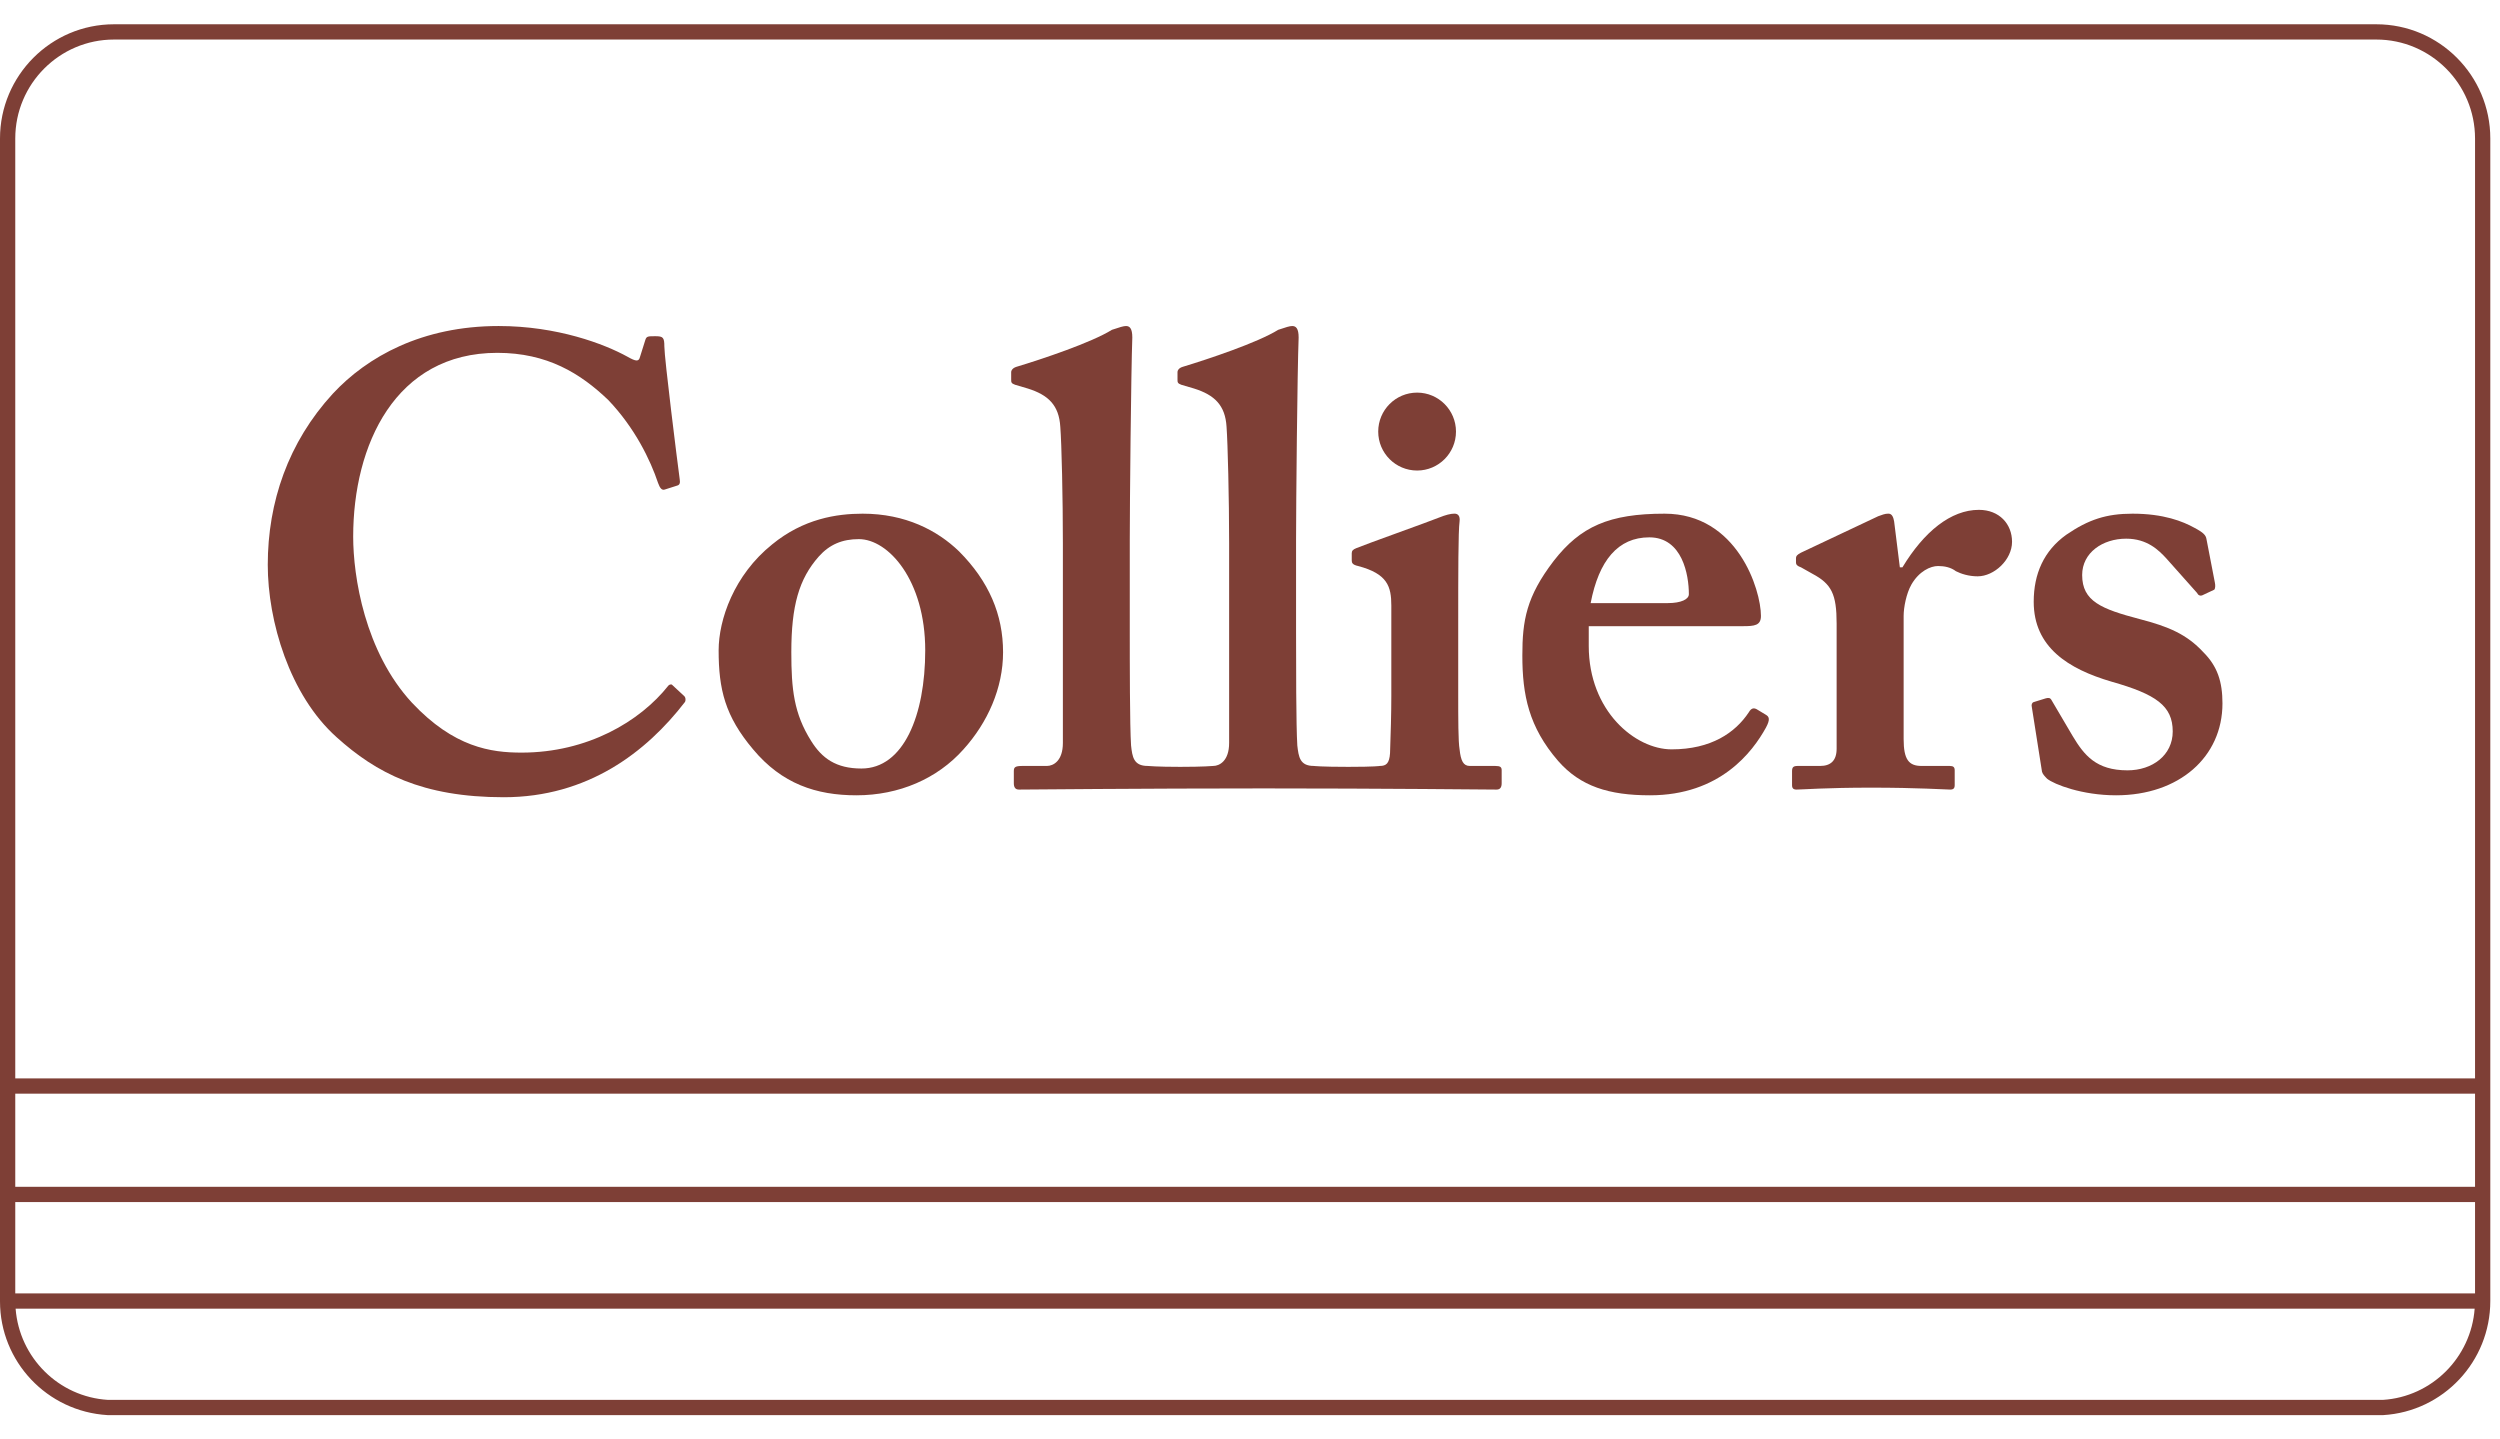
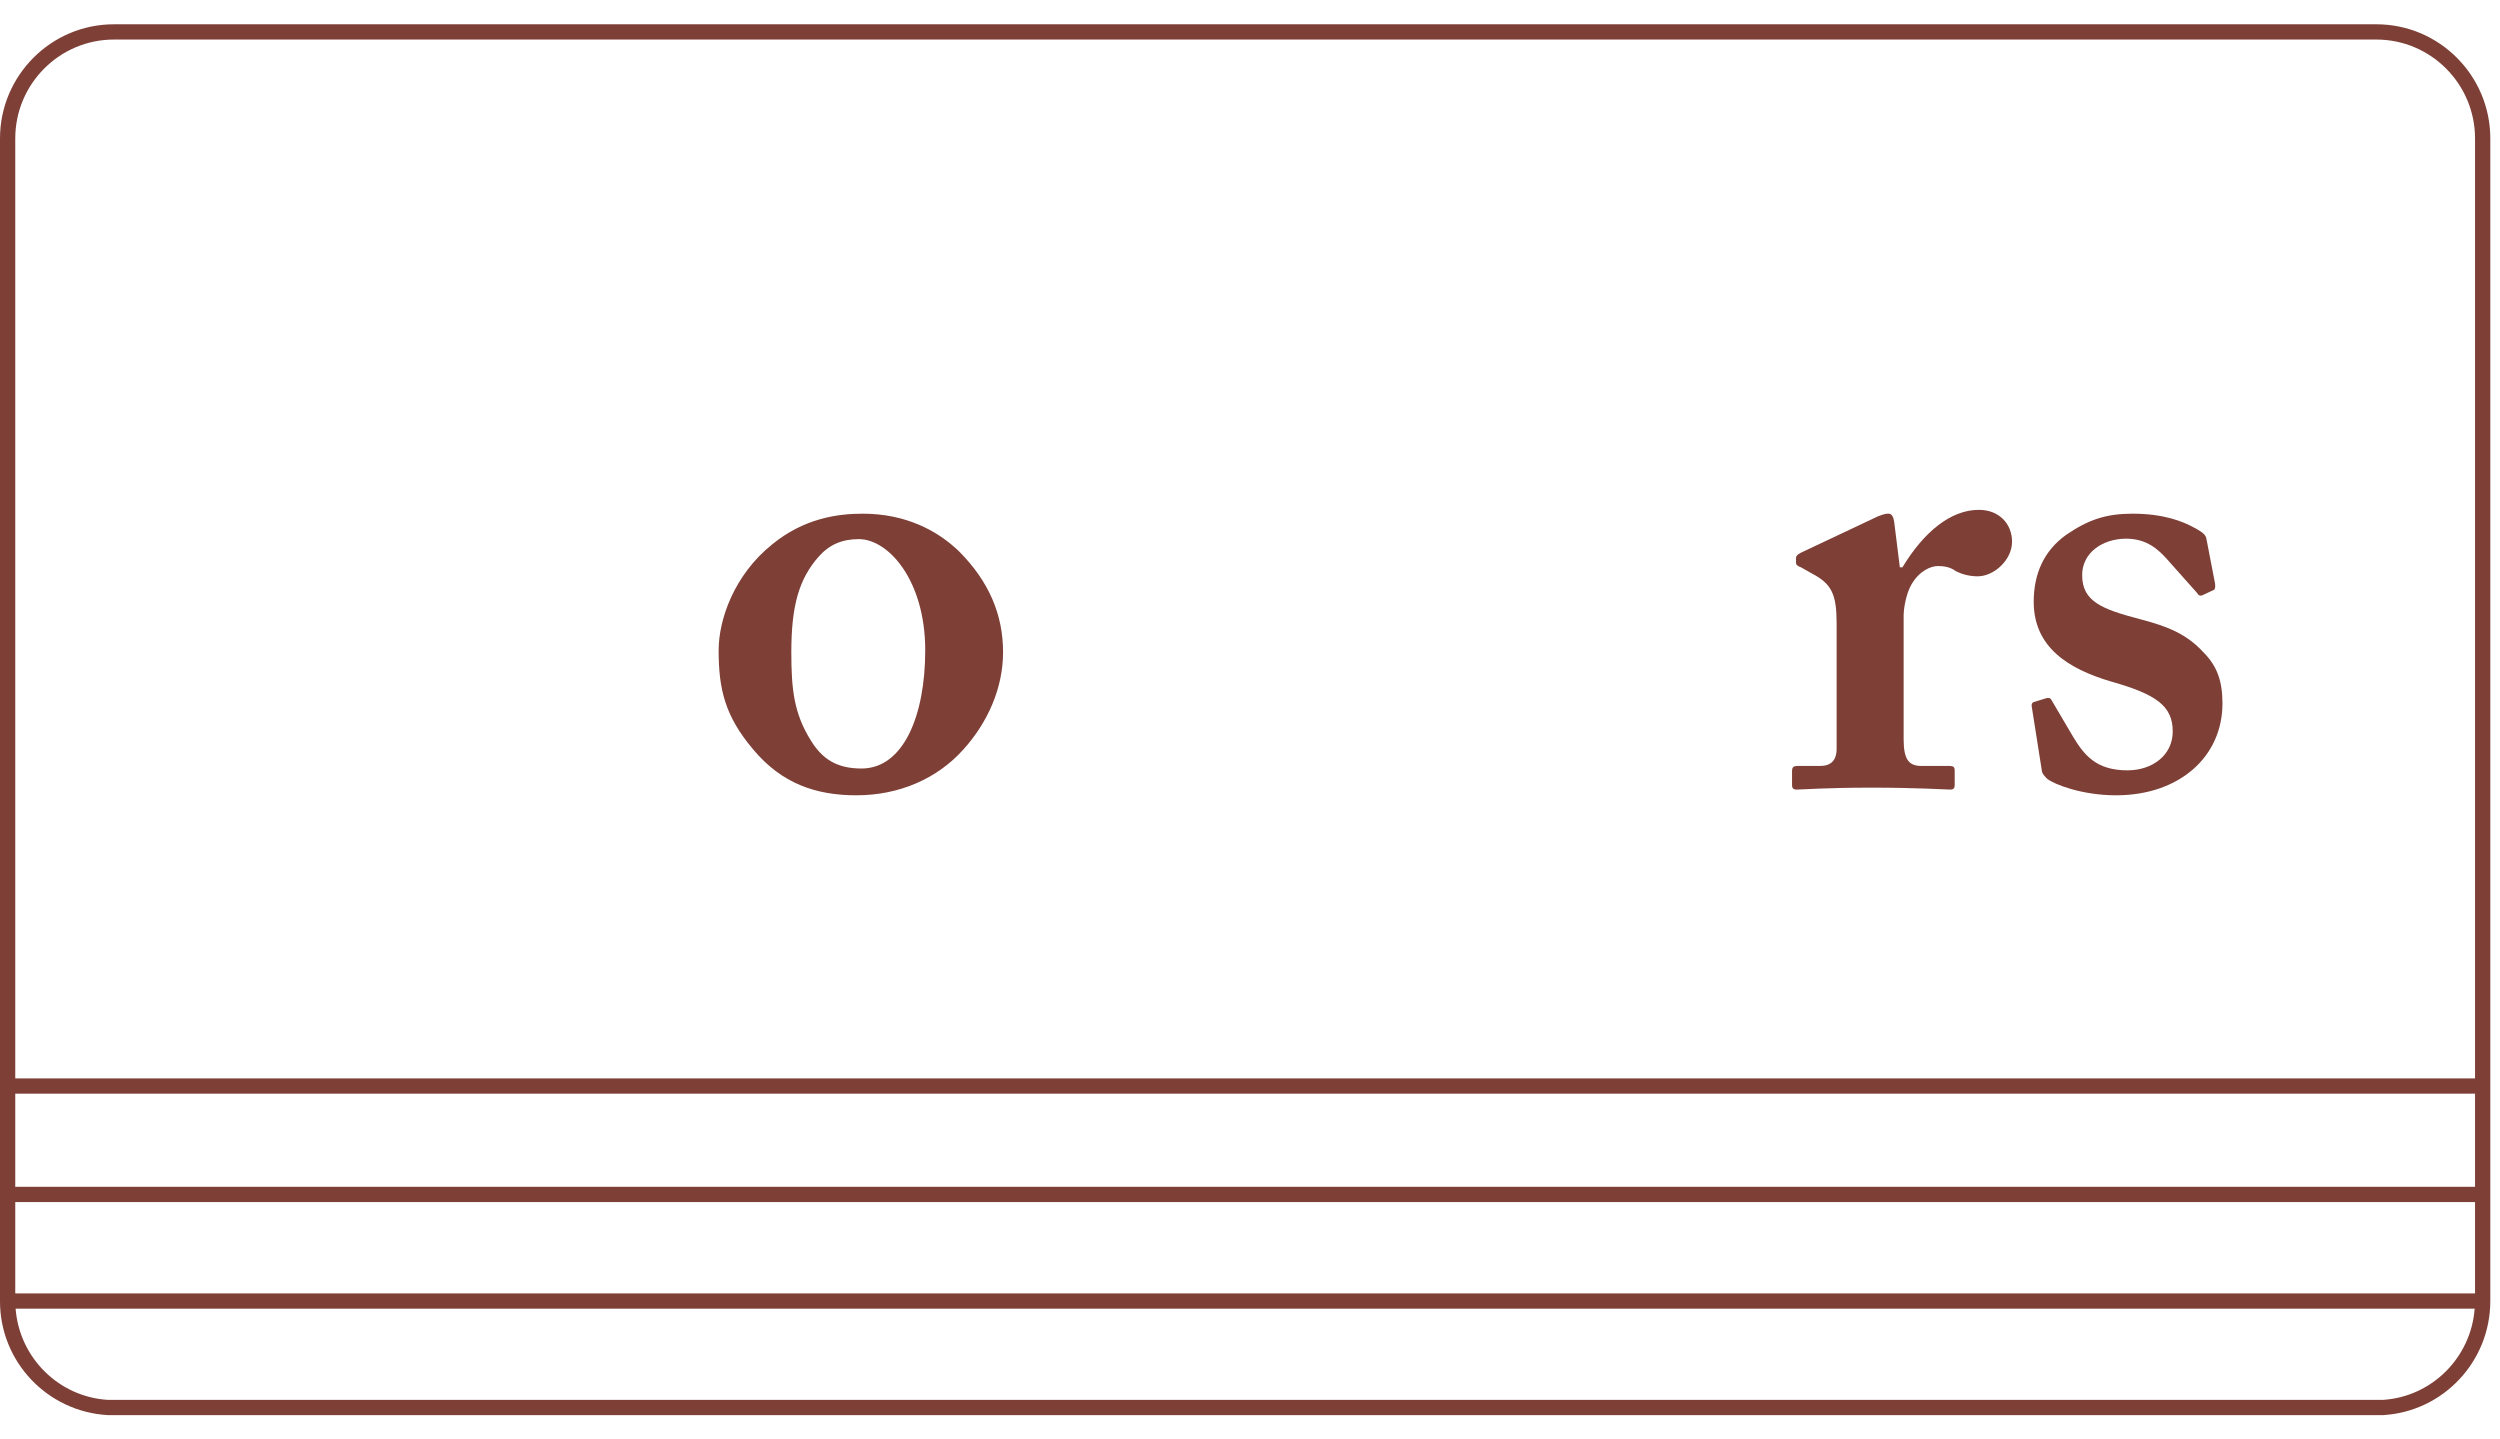
<svg xmlns="http://www.w3.org/2000/svg" width="66" height="38" viewBox="0 0 66 38" fill="none">
  <path d="M62.736 0.641H3.008C1.349 0.641 0 1.994 0 3.656V34.356C0 35.944 1.241 37.263 2.838 37.359H62.918C64.503 37.263 65.744 35.944 65.744 34.346V3.656C65.744 1.994 64.395 0.641 62.736 0.641ZM3.008 1.044H62.736C64.172 1.044 65.341 2.216 65.341 3.656V28.47H0.403V3.656C0.403 2.216 1.571 1.044 3.008 1.044ZM0.403 31.735H65.341V34.145H0.403V31.735ZM0.403 28.873H65.341V31.332H0.403V28.873ZM62.906 36.957H2.851C1.546 36.878 0.511 35.84 0.412 34.548H65.331C65.237 35.836 64.202 36.877 62.906 36.957Z" fill="#7E3F36" />
  <path d="M24.426 17.169C24.426 15.313 23.45 14.233 22.674 14.233C22.237 14.233 21.901 14.372 21.615 14.693C21.093 15.283 20.891 15.99 20.891 17.219C20.891 18.198 20.959 18.838 21.414 19.561C21.699 20.018 22.071 20.289 22.742 20.289C23.853 20.289 24.426 18.889 24.426 17.169ZM25.319 14.556C26.109 15.349 26.481 16.227 26.481 17.219C26.481 18.166 26.075 19.075 25.436 19.783C24.746 20.558 23.735 20.996 22.61 20.996C21.547 20.996 20.639 20.691 19.882 19.783C19.141 18.905 18.972 18.198 18.972 17.169C18.972 16.359 19.377 15.181 20.385 14.372C21.211 13.695 22.088 13.561 22.774 13.561C23.903 13.561 24.746 14.002 25.319 14.556Z" fill="#7E3F36" />
-   <path d="M44.03 15.922C44.382 15.922 44.586 15.821 44.586 15.686C44.586 15.181 44.417 14.186 43.542 14.186C42.716 14.186 42.21 14.794 41.993 15.922H44.03ZM41.943 17.052C41.943 18.772 43.171 19.783 44.13 19.783C45.175 19.783 45.811 19.343 46.168 18.805C46.236 18.687 46.302 18.687 46.372 18.721L46.621 18.871C46.705 18.921 46.739 18.99 46.621 19.209C46.267 19.851 45.409 20.996 43.558 20.996C42.48 20.996 41.723 20.762 41.134 20.088C40.36 19.192 40.19 18.35 40.19 17.305C40.19 16.381 40.295 15.753 41.017 14.809C41.723 13.9 42.48 13.561 43.946 13.561C45.865 13.561 46.489 15.568 46.489 16.261C46.489 16.513 46.319 16.531 46.015 16.531H41.943V17.052Z" fill="#7E3F36" />
  <path d="M48.487 16.463C48.487 15.686 48.354 15.417 47.849 15.148L47.547 14.978C47.448 14.943 47.414 14.911 47.414 14.842V14.741C47.414 14.676 47.448 14.642 47.547 14.59L49.583 13.629C49.685 13.595 49.752 13.56 49.853 13.56C49.955 13.56 49.986 13.664 50.005 13.766L50.156 14.978H50.224C50.795 14.034 51.503 13.46 52.243 13.46C52.782 13.46 53.118 13.834 53.118 14.304C53.118 14.778 52.647 15.215 52.209 15.215C51.972 15.215 51.771 15.148 51.636 15.08C51.503 14.978 51.335 14.943 51.165 14.943C50.964 14.943 50.663 15.08 50.46 15.434C50.326 15.67 50.256 16.038 50.256 16.261V19.512C50.256 20.052 50.392 20.221 50.728 20.221H51.471C51.57 20.221 51.604 20.254 51.604 20.337V20.727C51.604 20.811 51.57 20.845 51.486 20.845C51.368 20.845 50.627 20.794 49.397 20.794C48.22 20.794 47.564 20.845 47.43 20.845C47.345 20.845 47.31 20.811 47.31 20.727V20.358C47.31 20.254 47.345 20.221 47.46 20.221H48.053C48.322 20.221 48.487 20.088 48.487 19.766V16.463Z" fill="#7E3F36" />
  <path d="M53.641 18.672C53.624 18.604 53.641 18.552 53.69 18.535L54.01 18.436C54.078 18.418 54.128 18.418 54.162 18.486L54.717 19.429C55.021 19.938 55.34 20.337 56.166 20.337C56.822 20.337 57.36 19.938 57.36 19.311C57.36 18.635 56.922 18.33 55.745 17.996C54.6 17.66 53.69 17.086 53.69 15.887C53.69 15.148 53.959 14.54 54.549 14.118C55.138 13.715 55.61 13.561 56.299 13.561C57.124 13.561 57.63 13.766 57.933 13.934C58.184 14.066 58.235 14.136 58.251 14.233L58.473 15.383C58.487 15.45 58.487 15.534 58.456 15.568L58.134 15.719C58.085 15.736 58.034 15.719 58 15.651L57.191 14.742C56.989 14.523 56.685 14.221 56.132 14.221C55.509 14.221 54.969 14.59 54.969 15.181C54.969 15.873 55.475 16.077 56.485 16.343C57.261 16.544 57.732 16.748 58.169 17.219C58.54 17.59 58.673 17.996 58.673 18.57C58.673 19.985 57.528 20.996 55.864 20.996C54.969 20.996 54.23 20.709 54.043 20.558C53.977 20.489 53.928 20.44 53.909 20.374L53.641 18.672Z" fill="#7E3F36" />
-   <path d="M39.475 20.221H38.802C38.633 20.221 38.565 20.087 38.533 19.782C38.497 19.58 38.497 18.971 38.497 18.33V16.513C38.497 15.113 38.497 14.034 38.533 13.765C38.549 13.628 38.497 13.56 38.397 13.56C38.297 13.56 38.162 13.595 37.993 13.663C37.705 13.78 36.041 14.372 35.805 14.472C35.72 14.506 35.686 14.54 35.686 14.606V14.793C35.686 14.858 35.703 14.91 35.855 14.943C36.63 15.148 36.731 15.483 36.731 15.989V18.367C36.731 18.838 36.715 19.377 36.697 19.884C36.679 20.155 36.595 20.221 36.428 20.221C36.428 20.221 36.308 20.245 35.594 20.245C34.877 20.245 34.685 20.221 34.685 20.221C34.316 20.221 34.284 19.984 34.249 19.68C34.216 19.175 34.216 17.457 34.216 16.681V14.252C34.216 13.326 34.249 9.818 34.284 8.91C34.284 8.674 34.216 8.607 34.115 8.607C34.047 8.607 33.947 8.639 33.745 8.707C33.205 9.044 31.892 9.482 31.221 9.685C31.116 9.717 31.086 9.784 31.086 9.818V10.019C31.086 10.09 31.086 10.122 31.187 10.158L31.523 10.257C32.061 10.426 32.347 10.696 32.381 11.269C32.413 11.707 32.449 13.156 32.449 14.336V19.615C32.449 20.087 32.195 20.221 32.029 20.221C32.029 20.221 31.776 20.245 31.158 20.245C30.54 20.245 30.3 20.221 30.3 20.221C29.928 20.221 29.893 19.984 29.86 19.68C29.826 19.175 29.826 17.457 29.826 16.681V14.252C29.826 13.326 29.86 9.818 29.893 8.91C29.893 8.674 29.826 8.607 29.727 8.607C29.659 8.607 29.559 8.639 29.355 8.707C28.816 9.044 27.505 9.482 26.831 9.685C26.73 9.717 26.695 9.784 26.695 9.818V10.019C26.695 10.09 26.695 10.122 26.799 10.158L27.134 10.257C27.673 10.426 27.958 10.696 27.992 11.269C28.027 11.707 28.06 13.156 28.06 14.336V19.615C28.06 20.087 27.808 20.221 27.639 20.221H26.998C26.799 20.221 26.765 20.253 26.765 20.358V20.676C26.765 20.777 26.799 20.845 26.899 20.845C26.966 20.845 30.194 20.814 33.368 20.814C36.431 20.814 39.442 20.845 39.509 20.845C39.611 20.845 39.644 20.777 39.644 20.676V20.336C39.644 20.253 39.611 20.221 39.475 20.221Z" fill="#7E3F36" />
-   <path d="M18.06 18.373C17.95 18.268 17.755 18.095 17.742 18.078C17.723 18.057 17.664 18.075 17.647 18.098C16.898 19.047 15.508 19.869 13.769 19.869C12.961 19.869 11.984 19.732 10.876 18.552C9.628 17.203 9.324 15.214 9.324 14.169C9.324 11.745 10.437 9.315 13.128 9.315C14.444 9.315 15.319 9.853 16.059 10.561C16.764 11.301 17.17 12.145 17.373 12.751C17.422 12.887 17.474 12.954 17.556 12.922L17.876 12.82C17.944 12.803 17.961 12.751 17.944 12.649C17.876 12.145 17.539 9.449 17.539 9.148C17.539 8.91 17.507 8.876 17.303 8.876C17.102 8.876 17.067 8.876 17.035 8.98L16.898 9.416C16.867 9.55 16.798 9.55 16.563 9.416C15.958 9.082 14.712 8.607 13.163 8.607C11.143 8.607 9.695 9.416 8.786 10.394C7.608 11.676 7.069 13.259 7.069 14.911C7.069 16.394 7.642 18.349 8.887 19.463C9.933 20.406 11.143 21.047 13.3 21.047C15.514 21.047 17.063 19.858 18.084 18.531C18.102 18.504 18.11 18.417 18.06 18.373Z" fill="#7E3F36" />
-   <path d="M38.438 11.394C38.438 11.961 37.979 12.422 37.412 12.422C36.843 12.422 36.385 11.961 36.385 11.394C36.385 10.827 36.843 10.365 37.412 10.365C37.979 10.365 38.438 10.827 38.438 11.394Z" fill="#7E3F36" />
</svg>